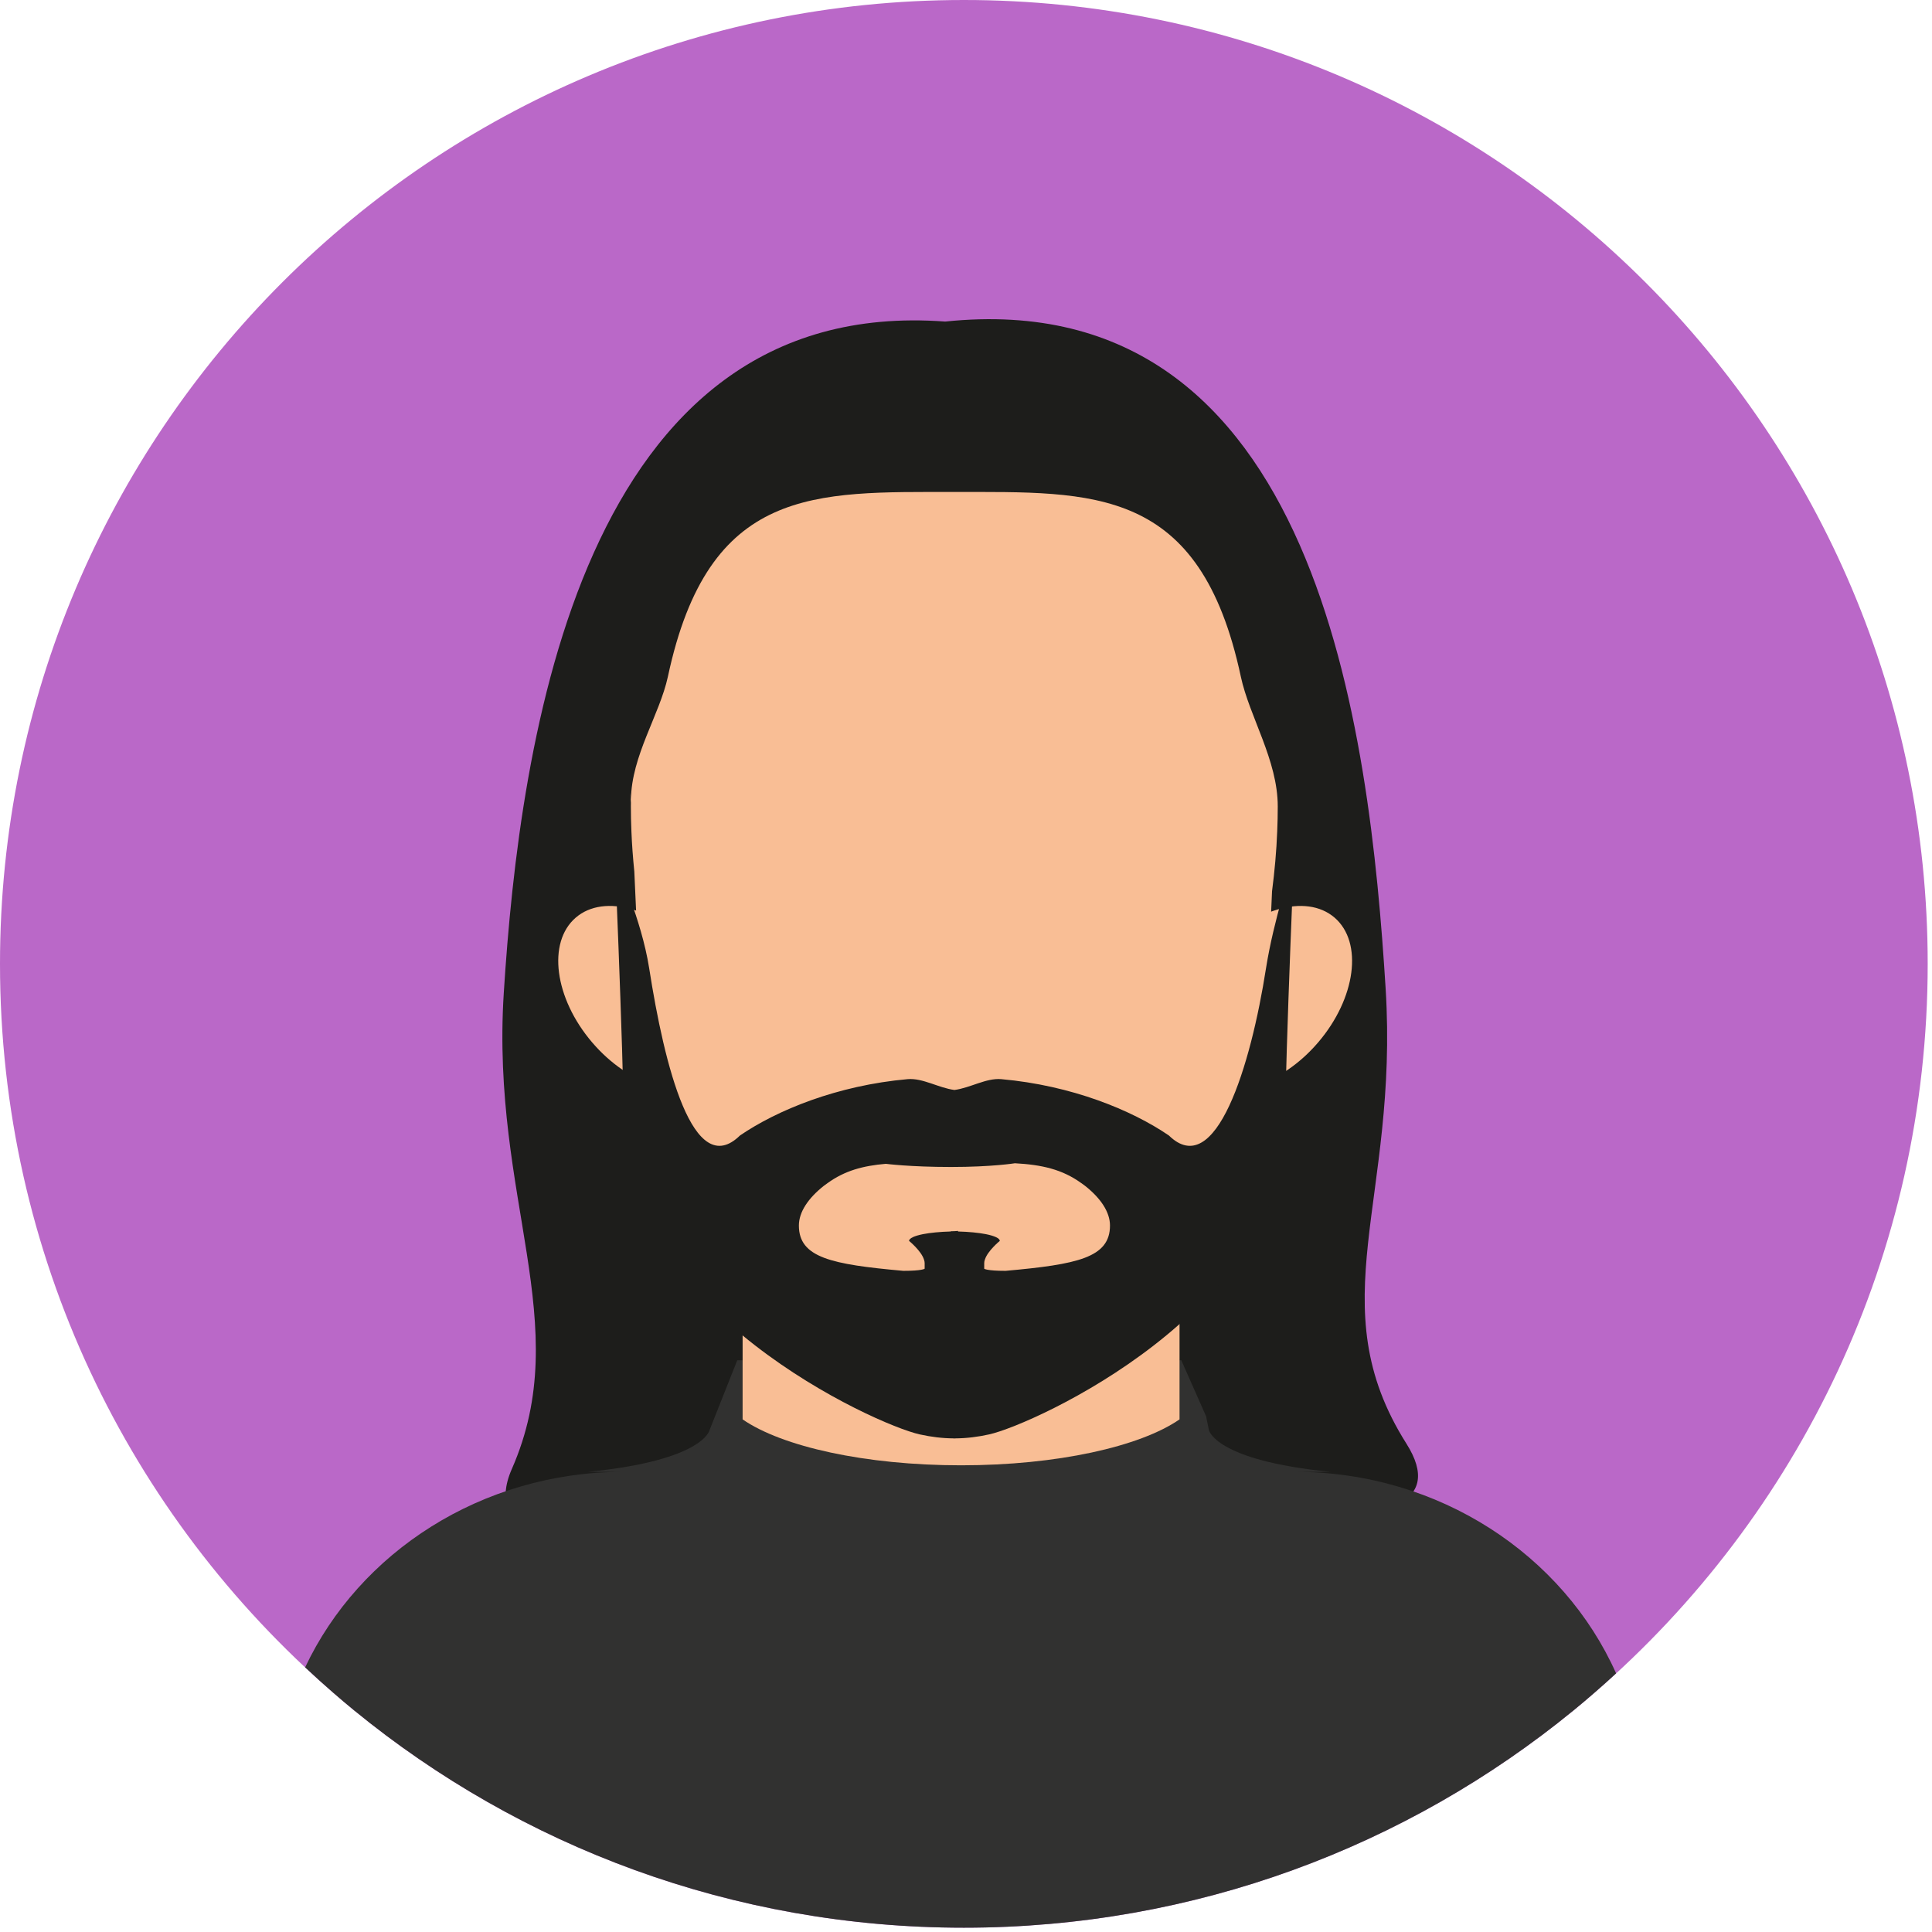
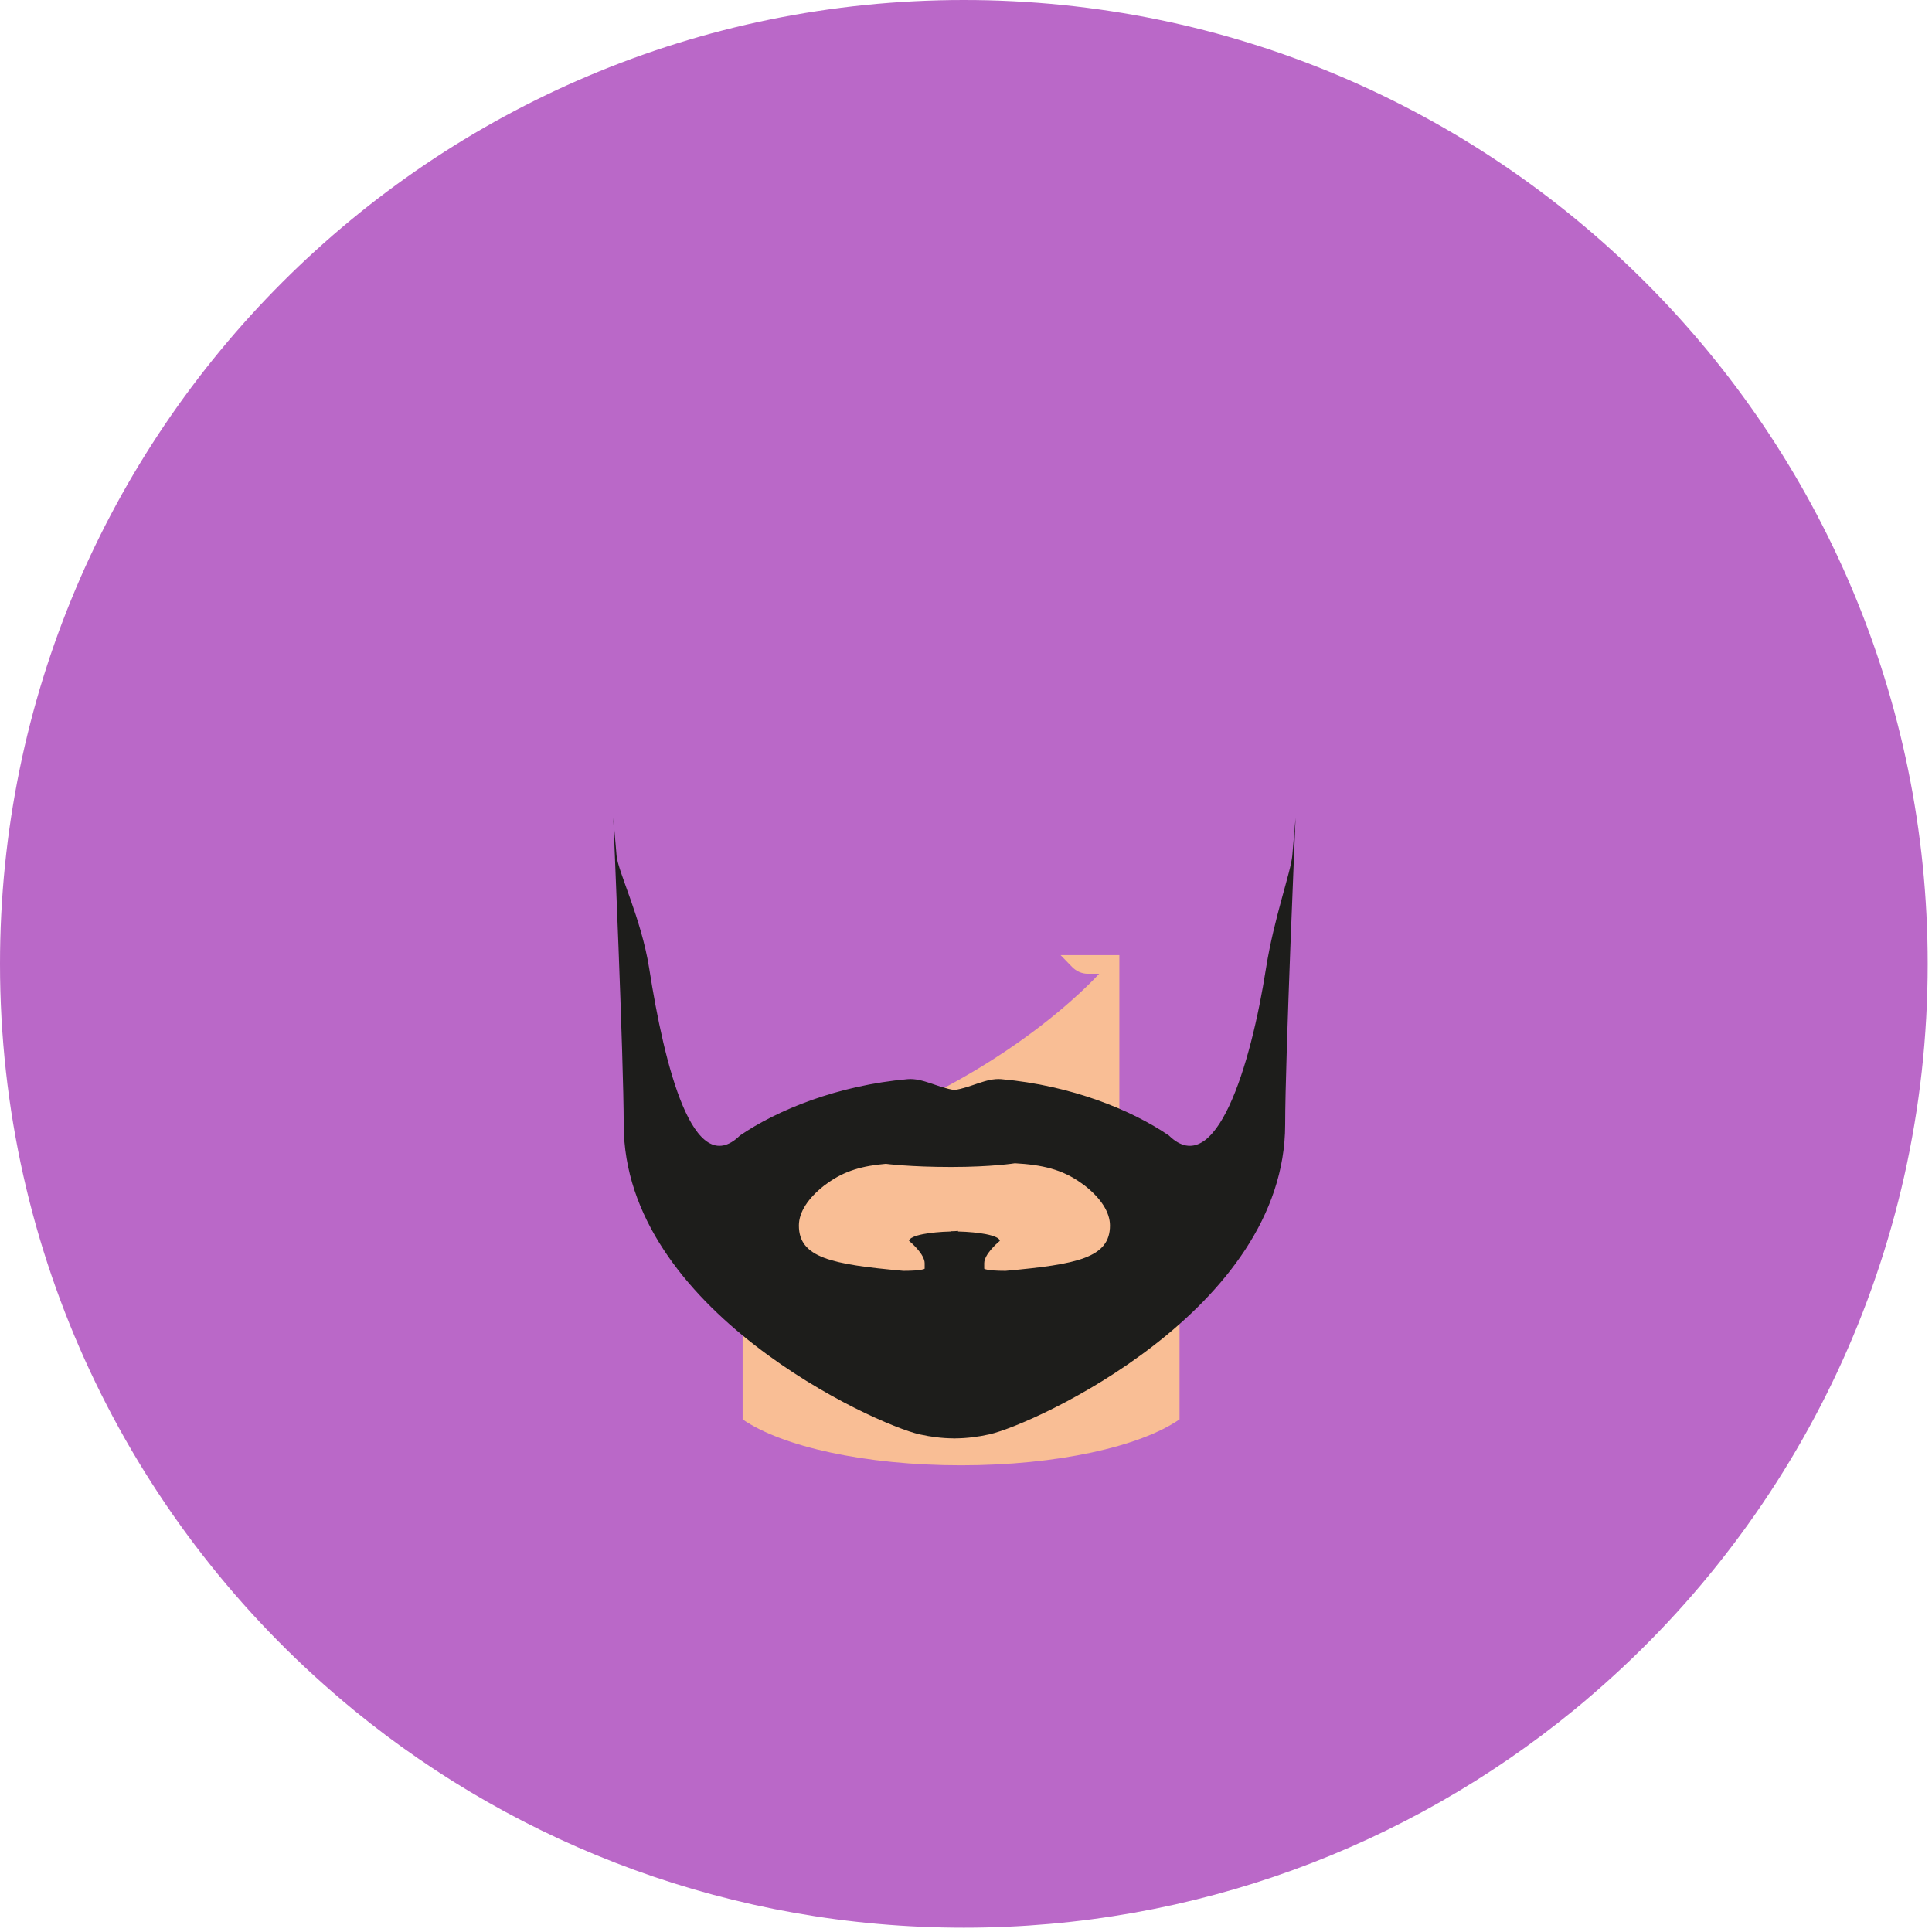
<svg xmlns="http://www.w3.org/2000/svg" width="100%" height="100%" viewBox="0 0 179 179" xml:space="preserve" style="fill-rule:evenodd;clip-rule:evenodd;stroke-linejoin:round;stroke-miterlimit:2;">
  <g transform="matrix(1,0,0,1,-283.482,-640.049)">
    <g transform="matrix(1,0,0,1,462.083,729.35)">
      <path d="M0,0C0,26.964 -11.947,51.142 -30.852,67.512C-31.5,68.079 -32.164,68.638 -32.829,69.181C-48.21,81.76 -67.877,89.301 -89.301,89.301C-110.717,89.301 -130.383,81.76 -145.764,69.189C-146.437,68.638 -147.101,68.079 -147.749,67.512C-166.646,51.142 -178.601,26.964 -178.601,0C-178.601,-49.32 -138.62,-89.301 -89.301,-89.301C-39.981,-89.301 0,-49.32 0,0" style="fill:rgb(186,104,200);fill-rule:nonzero;" />
    </g>
    <g transform="matrix(1,0,0,1,379.943,748.458)">
-       <path d="M0,-42.33C-4.686,-38.044 -7.31,-32.045 -8.288,-25.862C-9.278,-32.006 -11.9,-37.96 -16.559,-42.221C-17.826,-43.38 -13.29,-50.121 -8.241,-57.292C-3.223,-50.162 1.261,-43.483 0,-42.33M31.917,-16.842C30.437,-40.445 25.755,-82.24 -8.886,-78.616C-42.659,-81.12 -48.307,-39.723 -49.787,-16.398C-50.996,2.656 -43.126,14.241 -49.047,27.71C-54.409,39.91 -20.036,35.407 -20.036,35.407C-20.036,35.407 -19.464,9.071 -11.423,-4.917C-9.912,-7.546 -8.834,-10.806 -8.27,-14.349C-7.702,-10.849 -6.631,-7.628 -5.135,-5.027C2.905,8.962 10.455,30.375 10.455,30.375C10.455,30.375 40.962,36.606 33.842,25.342C25.701,12.465 33.147,2.765 31.917,-16.842" style="fill:rgb(29,29,27);fill-rule:nonzero;" />
-     </g>
+       </g>
    <g transform="matrix(1,0,0,1,403.509,808.317)">
-       <path d="M0,-31.904L3.227,-31.904C-7.538,-32.973 -8.027,-35.79 -8.027,-35.79L-8.283,-37.049L-10.579,-42.238L-51.721,-42.238L-54.278,-35.79C-54.278,-35.79 -54.756,-32.973 -65.532,-31.904L-62.309,-31.904C-75.439,-31.871 -86.727,-24.44 -91.755,-13.789C-90.908,-12.996 -90.052,-12.214 -89.175,-11.455C-88.527,-10.888 -87.862,-10.329 -87.19,-9.778C-71.809,2.793 -52.142,10.334 -30.726,10.334C-9.302,10.334 10.364,2.793 25.746,-9.786C26.41,-10.329 27.074,-10.888 27.722,-11.455C28.393,-12.036 29.053,-12.629 29.706,-13.23C24.814,-24.18 13.359,-31.871 0,-31.904" style="fill:rgb(49,49,48);fill-rule:nonzero;" />
-     </g>
+       </g>
    <g transform="matrix(1,0,0,1,387.191,759.294)">
      <path d="M0,-14.234L0,-30.75L-5.442,-30.75L-4.391,-29.667C-3.992,-29.256 -3.473,-29.028 -2.935,-29.028L-1.873,-29.028C-1.873,-29.028 -11.249,-18.417 -28.997,-13.295C-30.227,-12.899 -31.356,-12.567 -32.408,-12.309L-32.408,-8.37C-32.408,-8.37 -32.557,-5.413 -33.826,-1.752C-34.121,-0.903 -34.479,-0.015 -34.906,0.882L-34.906,12.261C-31.26,14.78 -23.567,16.516 -14.666,16.516C-5.764,16.516 1.929,14.78 5.575,12.261L5.575,-0.212C0.414,-6.198 0,-14.234 0,-14.234" style="fill:rgb(249,190,149);fill-rule:nonzero;" />
    </g>
    <g transform="matrix(1,0,0,1,396.777,716.409)">
-       <path d="M0,23.238C0.93,20.992 1.759,18.655 2.46,16.247C1.802,18.827 0.96,21.283 0,23.238M5.089,-1.644C5.089,-5.939 2.463,-9.958 1.669,-13.668C-2.113,-31.352 -11.927,-30.777 -24.877,-30.777C-37.82,-30.777 -47.641,-31.352 -51.415,-13.668C-52.178,-10.141 -54.796,-6.331 -54.836,-2.275L-54.889,-2.913C-54.889,-2.913 -54.87,-2.568 -54.84,-1.974C-54.84,-1.864 -54.844,-1.755 -54.844,-1.644C-54.844,-0.88 -54.827,-0.115 -54.795,0.649C-54.746,1.901 -54.65,3.148 -54.525,4.391C-54.269,9.822 -53.973,16.857 -53.973,20.277C-53.973,37.462 -31.945,53.297 -27.985,54.219C-26.996,54.451 -26.006,54.581 -25.008,54.588L-25.008,54.59L-24.873,54.59L-24.873,54.588C-23.875,54.581 -22.886,54.451 -21.897,54.219C-17.936,53.297 4.091,37.462 4.091,20.277C4.091,17.23 4.327,11.313 4.559,6.218C4.798,4.374 4.968,2.515 5.04,0.649C5.073,-0.115 5.089,-0.88 5.089,-1.644" style="fill:rgb(249,190,149);fill-rule:nonzero;" />
-     </g>
+       </g>
    <g transform="matrix(-0.653,-0.757,-0.757,0.653,336.87,731.542)">
-       <path d="M-4.812,-10.5C-10.194,-10.475 -14.557,-7.61 -14.557,-4.101C-14.556,-0.593 -10.193,2.231 -4.812,2.205C0.571,2.18 4.934,-0.685 4.934,-4.194C4.933,-7.702 0.571,-10.525 -4.812,-10.5" style="fill:rgb(249,190,149);fill-rule:nonzero;" />
-     </g>
+       </g>
    <g transform="matrix(-0.653,0.757,0.757,0.653,407.085,731.542)">
-       <path d="M4.811,-10.5C10.194,-10.475 14.557,-7.61 14.557,-4.101C14.556,-0.593 10.193,2.231 4.811,2.205C-0.571,2.18 -4.934,-0.685 -4.934,-4.194C-4.933,-7.702 -0.571,-10.525 4.811,-10.5" style="fill:rgb(249,190,149);fill-rule:nonzero;" />
-     </g>
+       </g>
    <g transform="matrix(1,0,0,1,376.647,731.34)">
      <path d="M0,26.453C-1.76,26.453 -1.977,26.256 -1.977,26.256L-1.977,25.733C-1.977,25.628 -1.956,25.524 -1.915,25.41C-1.657,24.592 -0.535,23.679 -0.535,23.679C-0.535,23.432 -1.03,23.213 -1.832,23.051C-2.503,22.923 -3.402,22.832 -4.403,22.806L-4.403,22.754C-4.618,22.774 -4.841,22.784 -5.07,22.785L-5.07,22.806C-6.071,22.832 -6.97,22.923 -7.641,23.051C-8.444,23.213 -8.938,23.432 -8.938,23.679C-8.938,23.679 -7.816,24.592 -7.558,25.41C-7.517,25.524 -7.496,25.628 -7.496,25.733L-7.496,26.256C-7.496,26.256 -7.713,26.453 -9.473,26.453C-16.144,25.854 -19.148,25.229 -19.148,22.253C-19.148,21.007 -18.293,19.723 -16.821,18.563C-16.718,18.487 -16.605,18.411 -16.492,18.325C-14.903,17.177 -13.22,16.717 -11.092,16.537C-11.092,16.537 -8.857,16.83 -5.049,16.83C-1.259,16.83 0.866,16.485 0.866,16.485C3.358,16.621 5.247,17.045 7.018,18.325C7.132,18.411 7.245,18.487 7.348,18.563C8.82,19.723 9.675,21.007 9.675,22.253C9.675,25.229 6.671,25.854 0,26.453M26.872,-15.525L26.619,-12.637C26.619,-12.637 26.599,-12.418 26.568,-12.028C26.434,-10.497 24.873,-6.256 24.132,-1.587C22.722,7.466 19.467,18.154 15.133,13.913C11.695,11.564 6.125,9.272 -0.401,8.692C-1.802,8.573 -3.252,9.499 -4.737,9.696C-6.221,9.499 -7.671,8.573 -9.072,8.692C-15.599,9.272 -21.168,11.564 -24.606,13.913C-28.94,18.154 -31.609,7.466 -33.019,-1.587C-33.76,-6.256 -35.907,-10.497 -36.041,-12.028C-36.072,-12.418 -36.092,-12.637 -36.092,-12.637L-36.345,-15.525C-36.345,-15.525 -35.379,6.873 -35.379,12.881C-35.379,30.067 -12.129,40.684 -7.949,41.607C-6.905,41.839 -5.861,41.969 -4.808,41.975L-4.808,41.978L-4.746,41.978C-4.743,41.978 -4.74,41.977 -4.737,41.977C-4.733,41.977 -4.73,41.978 -4.727,41.978L-4.665,41.978L-4.665,41.975C-3.612,41.969 -2.568,41.839 -1.524,41.607C2.656,40.684 25.906,30.067 25.906,12.881C25.906,6.873 26.872,-15.525 26.872,-15.525" style="fill:rgb(29,29,27);fill-rule:nonzero;" />
    </g>
  </g>
</svg>